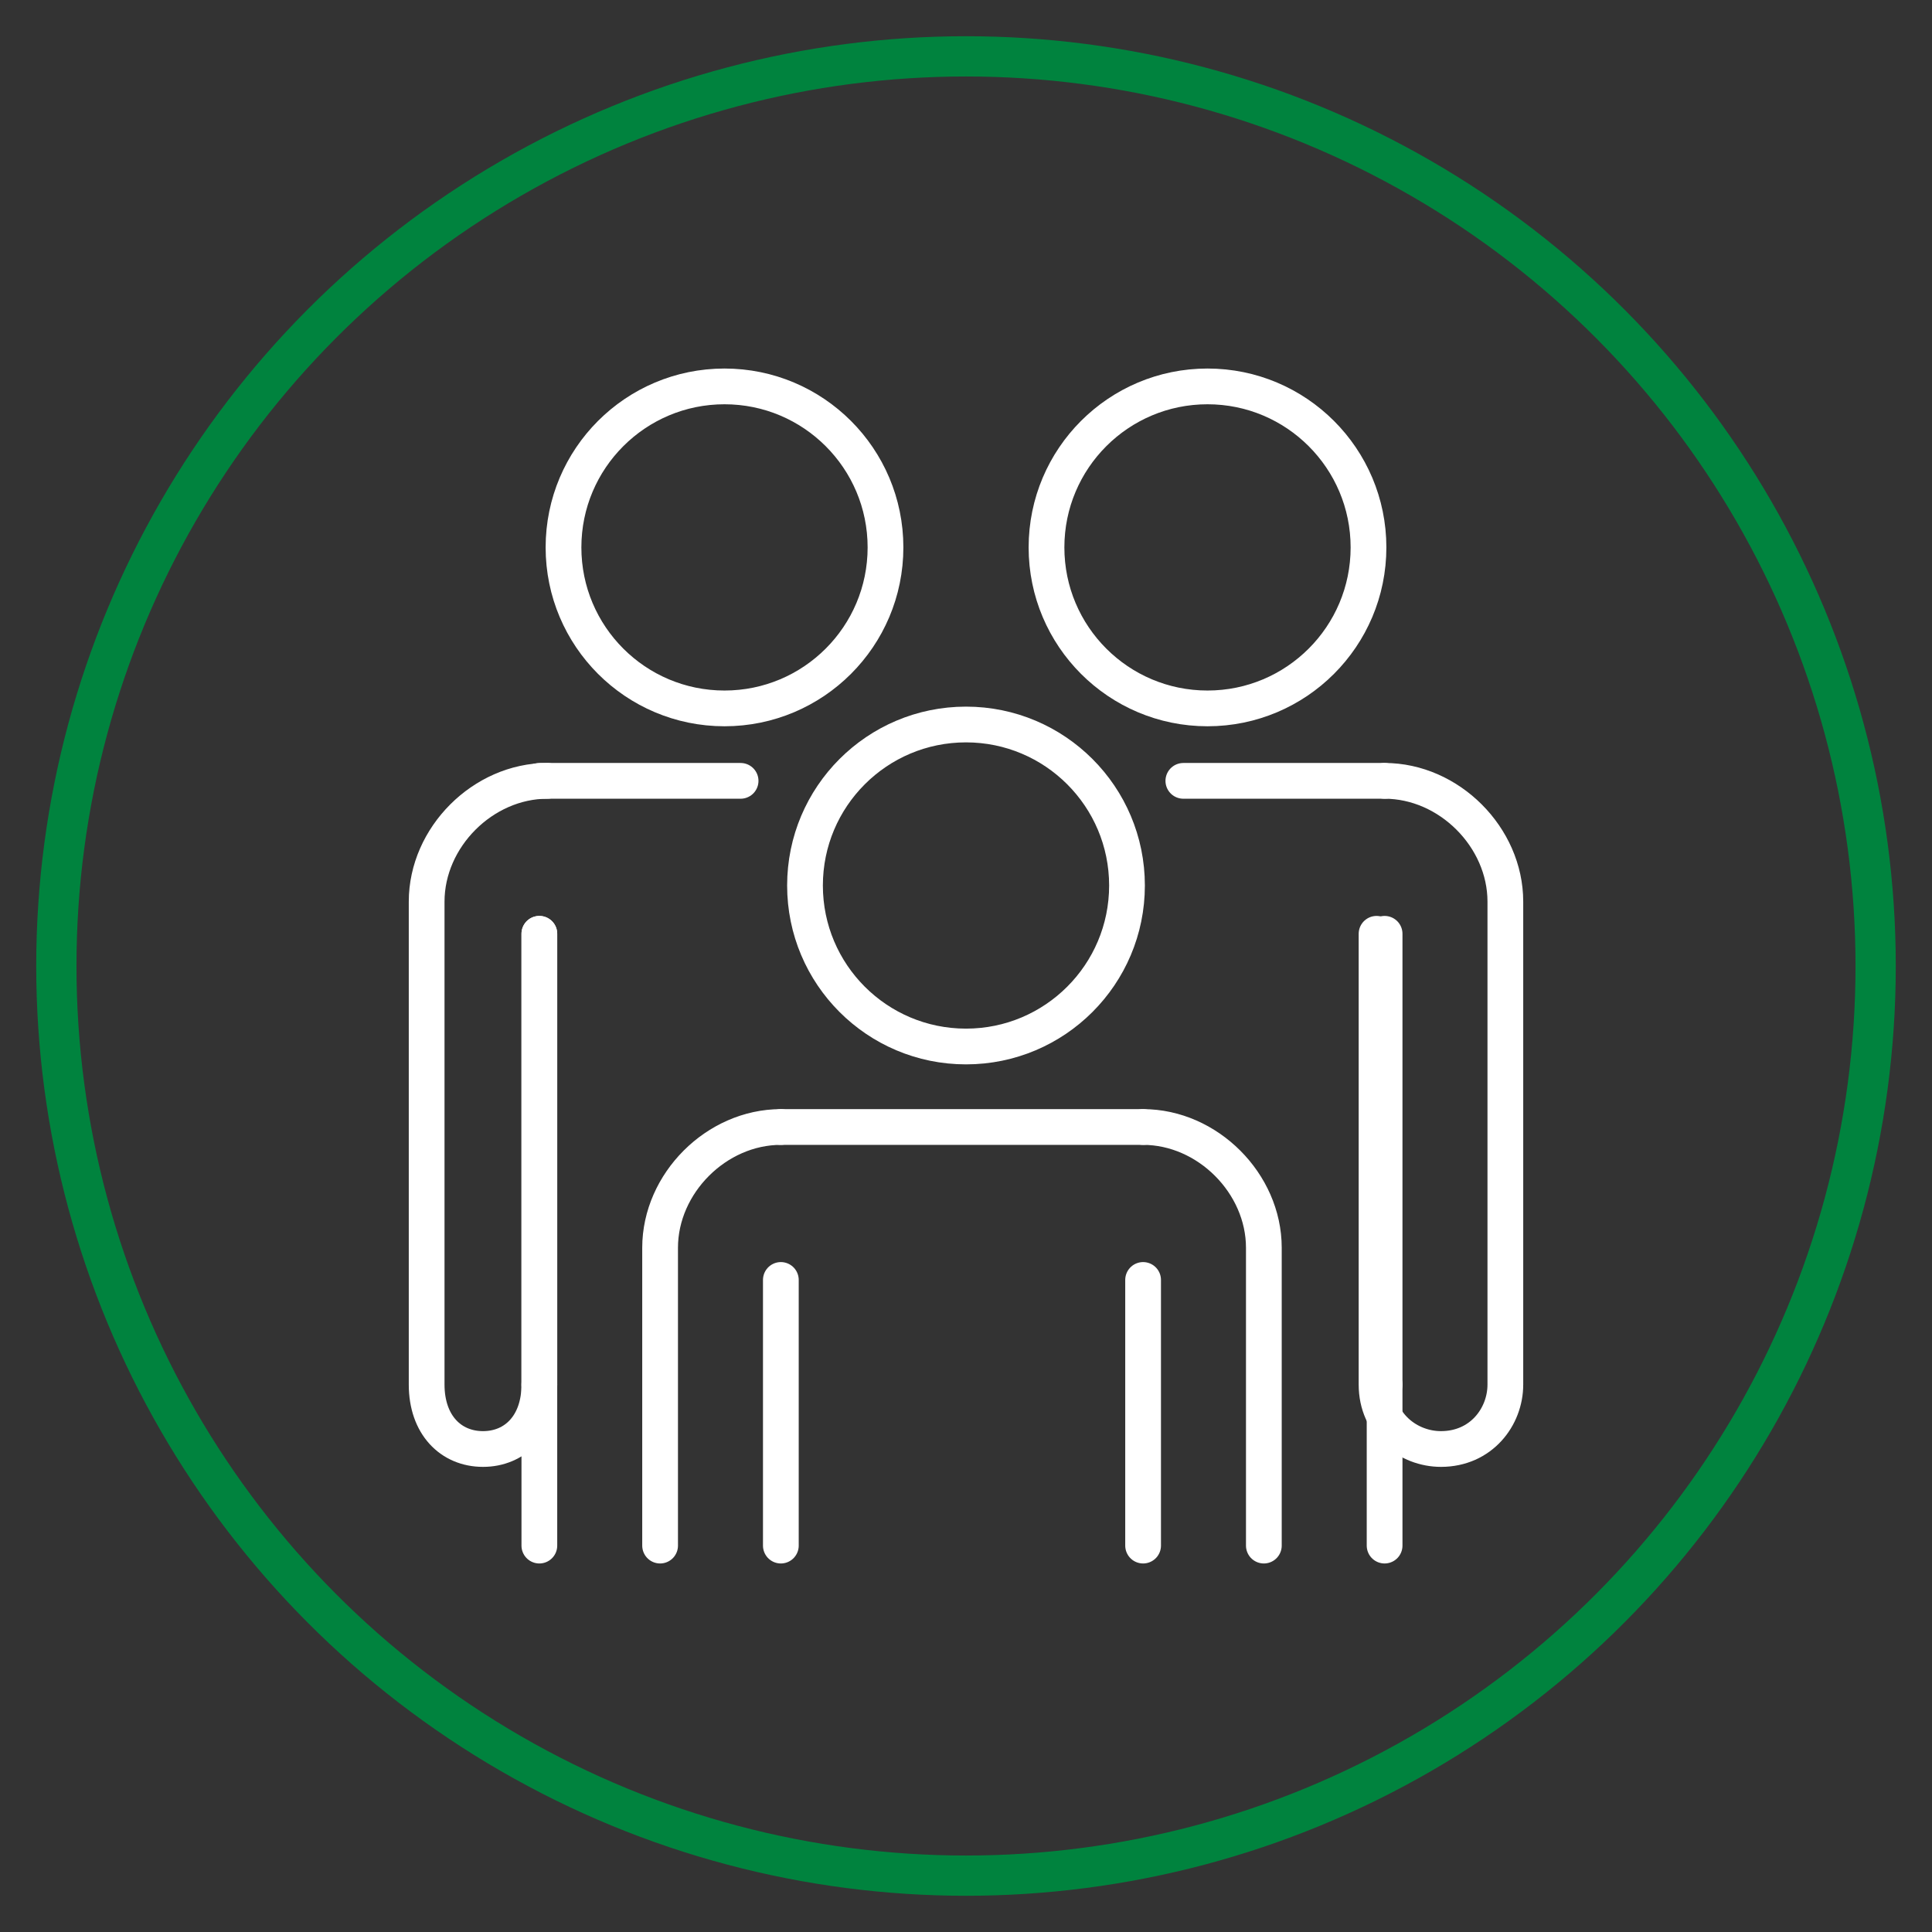
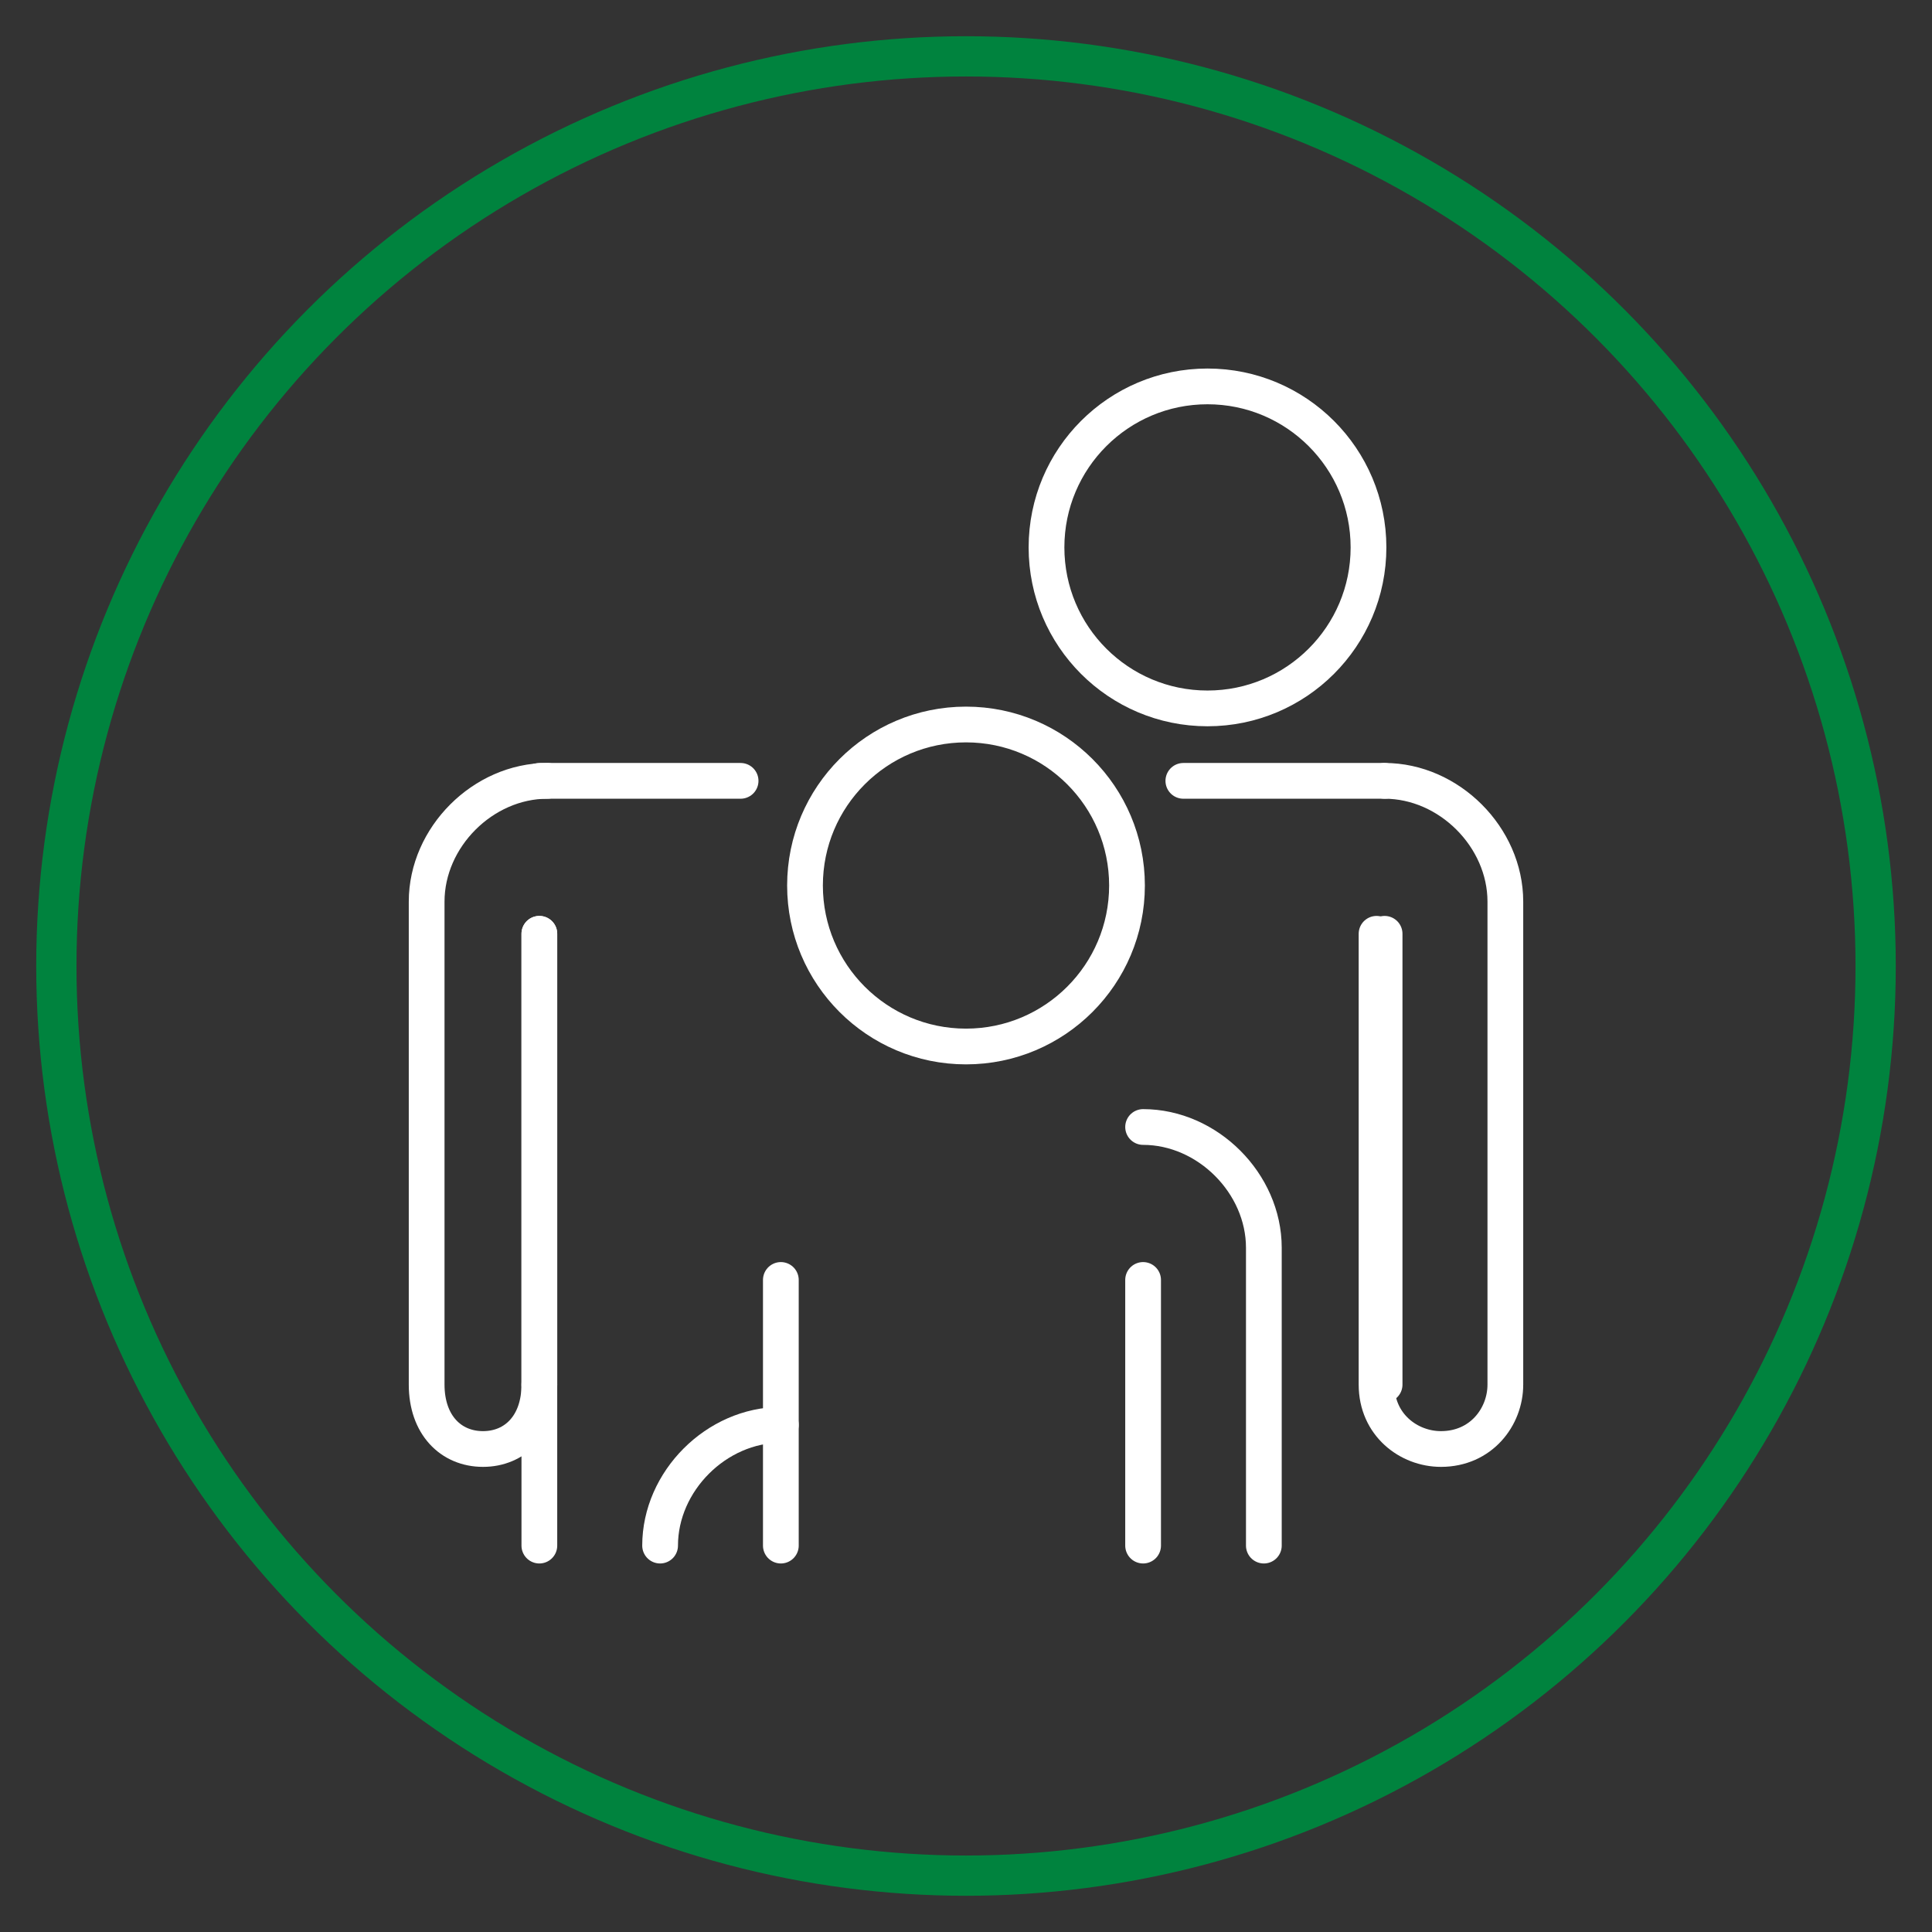
<svg xmlns="http://www.w3.org/2000/svg" version="1.1" id="Layer_1" x="0px" y="0px" viewBox="0 0 24 24" style="enable-background:new 0 0 24 24;" xml:space="preserve">
  <rect x="0" y="0" width="24" height="24" fill="#333333" stroke="none" />
  <style type="text/css">
	.st0{fill:none;stroke:#00833E;stroke-width:0.5;stroke-linecap:round;stroke-linejoin:round;stroke-miterlimit:10;}
	.st1{fill:none;stroke:#FFFFFF;stroke-width:0.444;stroke-linecap:round;stroke-linejoin:round;stroke-miterlimit:10;}
</style>
  <circle class="st0" cx="12" cy="12" r="11.3" />
  <g>
    <g>
      <circle class="st1" cx="12" cy="11" r="2" />
-       <line class="st1" x1="9.7" y1="14" x2="14.2" y2="14" />
-       <path class="st1" d="M8.2,19.2v-3.7c0-0.8,0.7-1.5,1.5-1.5l0,0" />
+       <path class="st1" d="M8.2,19.2c0-0.8,0.7-1.5,1.5-1.5l0,0" />
      <line class="st1" x1="9.7" y1="15.9" x2="9.7" y2="19.2" />
      <line class="st1" x1="14.2" y1="19.2" x2="14.2" y2="15.9" />
      <path class="st1" d="M14.2,14L14.2,14c0.8,0,1.5,0.7,1.5,1.5v3.7" />
    </g>
    <g>
      <circle class="st1" cx="15" cy="6.8" r="2" />
      <line class="st1" x1="17.2" y1="11.6" x2="17.2" y2="17.2" />
      <line class="st1" x1="14.7" y1="9.7" x2="17.2" y2="9.7" />
-       <line class="st1" x1="17.2" y1="17.2" x2="17.2" y2="19.2" />
      <path class="st1" d="M17.2,9.7L17.2,9.7c0.8,0,1.5,0.7,1.5,1.5v6c0,0.4-0.3,0.8-0.8,0.8l0,0c-0.4,0-0.8-0.3-0.8-0.8v-5.6" />
    </g>
    <g>
-       <circle class="st1" cx="9" cy="6.8" r="2" />
      <path class="st1" d="M11.2,9.7" />
      <line class="st1" x1="6.7" y1="9.7" x2="9.2" y2="9.7" />
      <line class="st1" x1="6.7" y1="17.2" x2="6.7" y2="11.6" />
      <line class="st1" x1="6.7" y1="19.2" x2="6.7" y2="17.2" />
      <path class="st1" d="M6.7,11.6v5.6C6.7,17.7,6.4,18,6,18l0,0c-0.4,0-0.7-0.3-0.7-0.8v-6c0-0.8,0.7-1.5,1.5-1.5l0,0" />
    </g>
  </g>
</svg>